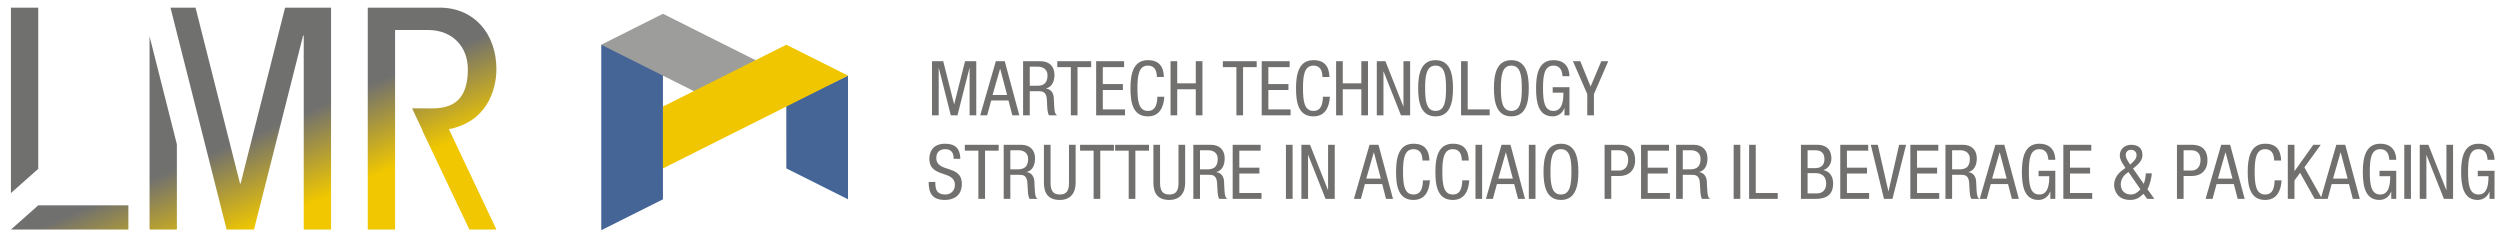
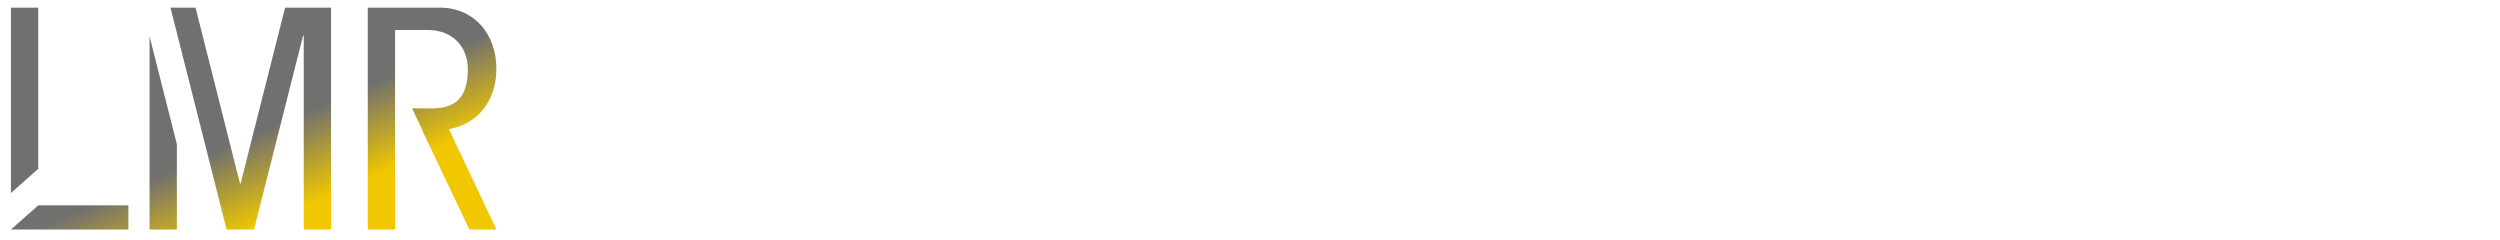
<svg xmlns="http://www.w3.org/2000/svg" xmlns:ns1="http://sodipodi.sourceforge.net/DTD/sodipodi-0.dtd" xmlns:ns2="http://www.inkscape.org/namespaces/inkscape" version="1.1" id="svg5211" xml:space="preserve" width="480" height="46" viewBox="0 0 480 46" ns1:docname="company-logo-color-lmr-martech-text-ita.svg" ns2:version="0.92.2 (5c3e80d, 2017-08-06)">
  <defs id="defs5215">
    <clipPath clipPathUnits="userSpaceOnUse" id="clipPath5227">
-       <path d="M 0,46 H 480.055 V 0 H 0 Z" id="path5225" ns2:connector-curvature="0" />
-     </clipPath>
+       </clipPath>
    <linearGradient x1="0" y1="0" x2="1" y2="0" gradientUnits="userSpaceOnUse" gradientTransform="matrix(-9.263,21.404,-21.404,-9.263,56.267,5.551)" spreadMethod="pad" id="linearGradient5271">
      <stop style="stop-opacity:1;stop-color:#f0c700" offset="0" id="stop5265" />
      <stop style="stop-opacity:1;stop-color:#70706f" offset="0.705" id="stop5267" />
      <stop style="stop-opacity:1;stop-color:#70706f" offset="1" id="stop5269" />
    </linearGradient>
  </defs>
  <ns1:namedview pagecolor="#ffffff" bordercolor="#666666" borderopacity="1" objecttolerance="10" gridtolerance="10" guidetolerance="10" ns2:pageopacity="0" ns2:pageshadow="2" ns2:window-width="958" ns2:window-height="548" id="namedview5213" showgrid="false" ns2:zoom="0.95833333" ns2:cx="240" ns2:cy="-8.6033728" ns2:window-x="-7" ns2:window-y="580" ns2:window-maximized="0" ns2:current-layer="layer6" fit-margin-top="0" fit-margin-left="0" fit-margin-right="0" fit-margin-bottom="0" />
  <g ns2:groupmode="layer" id="layer7" ns2:label="Layer 2" transform="translate(-2.801,-12.869)" />
  <g ns2:groupmode="layer" id="layer6" ns2:label="Layer 1" transform="translate(-2.801,-12.869)">
    <g transform="matrix(1.002,0,0,-1.002,2.795,58.922)" id="g5221">
      <g id="g5223" clip-path="url(#clipPath5227)">
        <g id="g5229" transform="translate(184.022,15.533)">
-           <path d="m 0,0 c -0.029,1.901 -0.928,2.888 -2.904,2.888 -2.627,0 -3.032,-1.902 -3.032,-2.859 0,-3.806 4.894,-2.107 4.894,-5.041 0,-1.101 -0.788,-1.83 -1.804,-1.83 -1.872,0 -1.947,1.252 -1.947,2.412 h -1.274 c 0,-2.206 0.709,-3.454 3.136,-3.454 1.467,0 3.222,0.68 3.222,3.078 0,3.79 -4.894,2.045 -4.894,4.966 0,1.104 0.64,1.686 1.715,1.686 1.218,0 1.61,-0.758 1.61,-1.846 z m 4.734,1.555 h 2.614 v 1.13 H 0.859 v -1.13 h 2.598 v -9.236 h 1.277 z m 3.574,-9.236 h 1.274 v 4.616 h 1.729 c 0.656,0 1.44,-0.085 1.542,-1.509 l 0.088,-1.611 c 0.026,-0.51 0.127,-1.277 0.346,-1.496 h 1.539 c -0.307,0.189 -0.493,0.48 -0.552,1.627 l -0.088,1.771 c -0.059,0.885 -0.565,1.626 -1.464,1.728 v 0.029 c 1.202,0.288 1.594,1.48 1.594,2.614 0,1.64 -1.029,2.597 -2.656,2.597 H 8.308 Z M 9.582,1.64 h 1.526 c 1.193,0 1.876,-0.637 1.876,-1.656 0,-2.003 -1.382,-2.003 -2.137,-2.003 H 9.582 Z m 6.433,-6.244 c 0,-2.136 0.958,-3.28 3.032,-3.28 2.036,0 3.048,1.291 3.048,3.28 v 7.289 h -1.274 v -7.289 c 0,-1.453 -0.408,-2.238 -1.774,-2.238 -1.264,0 -1.757,0.713 -1.757,2.238 v 7.289 h -1.275 z m 10.801,6.159 h 2.614 v 1.13 h -6.488 v -1.13 h 2.597 v -9.236 h 1.277 z m 6.724,0 h 2.614 v 1.13 h -6.492 v -1.13 h 2.601 v -9.236 h 1.277 z m 3.457,-6.159 c 0,-2.136 0.957,-3.28 3.032,-3.28 2.035,0 3.051,1.291 3.051,3.28 v 7.289 h -1.277 v -7.289 c 0,-1.453 -0.409,-2.238 -1.774,-2.238 -1.261,0 -1.758,0.713 -1.758,2.238 v 7.289 h -1.274 z m 7.651,-3.077 h 1.278 v 4.616 h 1.728 c 0.653,0 1.438,-0.085 1.539,-1.509 l 0.088,-1.611 c 0.029,-0.51 0.131,-1.277 0.346,-1.496 h 1.539 c -0.304,0.189 -0.493,0.48 -0.552,1.627 l -0.085,1.771 c -0.059,0.885 -0.568,1.626 -1.467,1.728 v 0.029 c 1.206,0.288 1.594,1.48 1.594,2.614 0,1.64 -1.029,2.597 -2.652,2.597 h -3.356 z m 1.278,9.321 h 1.525 c 1.19,0 1.873,-0.637 1.873,-1.656 0,-2.003 -1.379,-2.003 -2.137,-2.003 h -1.261 z m 6.26,-9.321 h 5.527 v 1.13 H 53.46 v 3.721 h 3.848 v 1.131 H 53.46 v 3.254 h 4.08 v 1.13 h -5.354 z m 10.206,0 h 1.277 V 2.685 h -1.277 z m 2.963,0 h 1.274 v 8.393 h 0.03 l 3.326,-8.393 h 1.757 V 2.685 h -1.277 v -8.654 h -0.029 l -3.428,8.654 h -1.653 z m 10.063,0 h 1.336 l 0.771,2.845 h 3.31 l 0.738,-2.845 h 1.336 L 80.123,2.685 h -1.712 z m 3.803,8.903 h 0.029 l 1.323,-5.012 h -2.786 z m 9.425,-5.345 c -0.042,-1.265 -0.261,-2.719 -1.816,-2.719 -1.771,0 -2.003,1.948 -2.003,4.343 0,2.398 0.232,4.345 2.003,4.345 1.323,0 1.702,-1.003 1.728,-2.179 h 1.336 c -0.058,2.032 -0.944,3.221 -3.064,3.221 -2.859,0 -3.339,-2.771 -3.339,-5.387 0,-2.614 0.392,-5.385 3.339,-5.385 2.267,0 3.035,1.797 3.149,3.761 z m 7.538,0 c -0.046,-1.265 -0.262,-2.719 -1.817,-2.719 -1.774,0 -2.006,1.948 -2.006,4.343 0,2.398 0.232,4.345 2.006,4.345 1.323,0 1.699,-1.003 1.729,-2.179 h 1.332 c -0.055,2.032 -0.94,3.221 -3.061,3.221 -2.862,0 -3.339,-2.771 -3.339,-5.387 0,-2.614 0.392,-5.385 3.339,-5.385 2.264,0 3.035,1.797 3.15,3.761 z m 2.525,-3.558 h 1.277 V 2.685 h -1.277 z m 2.003,0 h 1.336 l 0.771,2.845 h 3.31 l 0.738,-2.845 h 1.336 l -2.786,10.366 h -1.712 z m 3.806,8.903 h 0.026 l 1.323,-5.012 h -2.786 z m 4.414,-8.903 h 1.277 V 2.685 h -1.277 z m 6.155,10.569 c -2.859,0 -3.339,-2.771 -3.339,-5.387 0,-2.614 0.48,-5.385 3.339,-5.385 2.862,0 3.339,2.771 3.339,5.385 0,2.616 -0.477,5.387 -3.339,5.387 m 0,-1.042 c 1.774,0 2.006,-1.947 2.006,-4.345 0,-2.395 -0.232,-4.343 -2.006,-4.343 -1.771,0 -2.006,1.948 -2.006,4.343 0,2.398 0.235,4.345 2.006,4.345 m 8.364,-9.527 h 1.277 v 4.384 h 1.585 c 1.758,0 2.989,1.075 2.989,3.006 0,2.976 -2.306,2.976 -3.208,2.976 h -2.643 z m 1.277,9.321 h 1.438 c 1.264,0 1.803,-0.739 1.803,-1.872 0,-1.382 -0.787,-2.019 -1.715,-2.019 h -1.526 z m 5.708,-9.321 h 5.531 v 1.13 h -4.254 v 3.721 h 3.846 v 1.131 h -3.846 v 3.254 h 4.078 v 1.13 h -5.355 z m 6.724,0 h 1.274 v 4.616 h 1.728 c 0.657,0 1.441,-0.085 1.542,-1.509 l 0.089,-1.611 c 0.026,-0.51 0.127,-1.277 0.346,-1.496 h 1.539 c -0.307,0.189 -0.494,0.48 -0.552,1.627 l -0.089,1.771 c -0.058,0.885 -0.565,1.626 -1.463,1.728 v 0.029 c 1.202,0.288 1.594,1.48 1.594,2.614 0,1.64 -1.029,2.597 -2.656,2.597 h -3.352 z m 1.274,9.321 h 1.526 c 1.192,0 1.875,-0.637 1.875,-1.656 0,-2.003 -1.382,-2.003 -2.137,-2.003 h -1.264 z m 9.746,-9.321 h 1.277 V 2.685 h -1.277 z m 2.963,0 h 5.485 v 1.13 h -4.211 v 9.236 h -1.274 z m 11.206,4.936 h 1.526 c 1.117,0 2.035,-0.552 2.035,-1.976 0,-1 -0.467,-1.915 -1.816,-1.915 h -1.745 z m -1.274,-4.936 h 2.813 c 2.166,0 3.355,0.856 3.355,2.96 0,1.28 -0.565,2.251 -1.842,2.558 v 0.026 c 0.944,0.278 1.509,1.222 1.509,2.166 0,2.019 -1.307,2.656 -2.656,2.656 h -3.179 z m 1.274,9.321 h 1.438 c 1.251,0 1.787,-0.624 1.787,-1.699 0,-1.598 -1.219,-1.728 -1.758,-1.728 h -1.467 z m 6.26,-9.321 h 5.531 v 1.13 h -4.254 v 3.721 h 3.849 v 1.131 h -3.849 v 3.254 h 4.081 v 1.13 h -5.358 z m 8.377,0 h 1.627 l 2.614,10.366 h -1.337 l -2.032,-8.903 h -0.029 l -2.032,8.903 h -1.337 z m 5.054,0 h 5.531 v 1.13 h -4.253 v 3.721 h 3.848 v 1.131 h -3.848 v 3.254 h 4.08 v 1.13 h -5.358 z m 6.724,0 h 1.277 v 4.616 h 1.729 c 0.653,0 1.437,-0.085 1.538,-1.509 l 0.089,-1.611 c 0.029,-0.51 0.13,-1.277 0.346,-1.496 h 1.539 c -0.304,0.189 -0.494,0.48 -0.552,1.627 l -0.089,1.771 c -0.055,0.885 -0.565,1.626 -1.463,1.728 v 0.029 c 1.205,0.288 1.594,1.48 1.594,2.614 0,1.64 -1.029,2.597 -2.656,2.597 h -3.352 z m 1.277,9.321 h 1.523 c 1.192,0 1.875,-0.637 1.875,-1.656 0,-2.003 -1.379,-2.003 -2.137,-2.003 h -1.261 z m 5.299,-9.321 h 1.337 l 0.771,2.845 h 3.309 l 0.739,-2.845 h 1.336 l -2.787,10.366 h -1.712 z m 3.803,8.903 h 0.03 l 1.323,-5.012 h -2.787 z m 10.674,-1.412 c -0.016,0.539 -0.088,3.078 -3.064,3.078 -2.859,0 -3.339,-2.771 -3.339,-5.387 0,-2.787 0.48,-5.385 3.178,-5.385 1.134,0 1.964,0.726 2.238,1.611 h 0.03 v -1.408 h 0.957 v 5.384 h -3.208 v -1.042 h 2.048 c 0,-1.379 -0.13,-3.503 -1.904,-3.503 -1.771,0 -2.003,1.948 -2.003,4.343 0,2.398 0.232,4.345 2.003,4.345 1.264,0 1.672,-0.945 1.731,-2.036 z m 1.539,-7.491 h 5.531 v 1.13 h -4.254 v 3.721 h 3.849 v 1.131 h -3.849 v 3.254 h 4.081 v 1.13 h -5.358 z m 12.82,6.577 -0.245,0.349 c -0.32,0.48 -0.624,1.003 -0.624,1.467 0,0.595 0.405,1.016 1.029,1.016 0.611,0 1.049,-0.421 1.049,-1.016 0,-0.696 -0.467,-1.104 -0.931,-1.555 z m 1.947,-4.735 c -0.493,-0.565 -1.045,-1.003 -1.859,-1.003 -1.016,0 -1.901,0.67 -1.901,1.935 0,1.088 0.653,1.872 1.48,2.365 z m -1.408,3.967 0.379,0.317 c 0.709,0.597 1.421,1.251 1.421,2.267 0,1.408 -0.885,1.973 -2.192,1.973 -1.176,0 -2.15,-0.813 -2.15,-2.032 0,-0.725 0.379,-1.307 0.755,-1.888 l 0.32,-0.523 -0.755,-0.565 c -0.842,-0.653 -1.408,-1.614 -1.408,-2.689 0,-0.944 0.552,-2.872 3.078,-2.872 1.121,0 1.758,0.419 2.555,1.173 l 0.699,-0.97 h 1.379 l -1.336,1.872 c 0.392,0.51 0.839,2.267 0.839,3.022 h -1.13 c -0.072,-0.915 -0.203,-1.496 -0.405,-2.019 z m 8.41,-5.809 h 1.274 v 4.384 h 1.584 c 1.758,0 2.99,1.075 2.99,3.006 0,2.976 -2.307,2.976 -3.209,2.976 h -2.639 z m 1.274,9.321 h 1.437 c 1.265,0 1.804,-0.739 1.804,-1.872 0,-1.382 -0.784,-2.019 -1.715,-2.019 h -1.526 z m 4.214,-9.321 h 1.337 l 0.767,2.845 h 3.31 l 0.742,-2.845 h 1.336 l -2.787,10.366 h -1.715 z m 3.803,8.903 h 0.03 l 1.32,-5.012 h -2.787 z m 9.426,-5.345 c -0.043,-1.265 -0.261,-2.719 -1.817,-2.719 -1.77,0 -2.006,1.948 -2.006,4.343 0,2.398 0.236,4.345 2.006,4.345 1.324,0 1.699,-1.003 1.729,-2.179 h 1.336 c -0.059,2.032 -0.944,3.221 -3.065,3.221 -2.858,0 -3.339,-2.771 -3.339,-5.387 0,-2.614 0.392,-5.385 3.339,-5.385 2.268,0 3.036,1.797 3.15,3.761 z m 2.525,-3.558 h 1.278 v 3.528 l 1.075,1.467 2.8,-4.995 h 1.424 l -3.398,6.041 3.137,4.325 h -1.425 l -3.584,-5.024 h -0.029 v 5.024 h -1.278 z m 6.303,0 h 1.336 l 0.768,2.845 h 3.309 l 0.742,-2.845 h 1.336 l -2.787,10.366 h -1.715 z m 3.803,8.903 h 0.029 l 1.323,-5.012 h -2.79 z m 10.673,-1.412 c -0.016,0.539 -0.088,3.078 -3.064,3.078 -2.859,0 -3.339,-2.771 -3.339,-5.387 0,-2.787 0.48,-5.385 3.179,-5.385 1.133,0 1.963,0.726 2.237,1.611 h 0.03 v -1.408 h 0.957 v 5.384 h -3.208 v -1.042 h 2.048 c 0,-1.379 -0.13,-3.503 -1.904,-3.503 -1.771,0 -2.003,1.948 -2.003,4.343 0,2.398 0.232,4.345 2.003,4.345 1.264,0 1.672,-0.945 1.728,-2.036 z m 1.539,-7.491 h 1.277 V 2.685 h -1.277 z m 2.963,0 h 1.274 v 8.393 h 0.03 l 3.329,-8.393 h 1.754 V 2.685 h -1.277 v -8.654 h -0.029 l -3.428,8.654 h -1.653 z m 14.33,7.491 c -0.013,0.539 -0.088,3.078 -3.061,3.078 -2.862,0 -3.339,-2.771 -3.339,-5.387 0,-2.787 0.477,-5.385 3.178,-5.385 1.131,0 1.961,0.726 2.235,1.611 h 0.03 v -1.408 h 0.957 v 5.384 h -3.208 v -1.042 h 2.048 c 0,-1.379 -0.131,-3.503 -1.901,-3.503 -1.775,0 -2.006,1.948 -2.006,4.343 0,2.398 0.231,4.345 2.006,4.345 1.261,0 1.669,-0.945 1.728,-2.036 z" style="fill:#71706f;fill-opacity:1;fill-rule:nonzero;stroke:none" id="path5231" ns2:connector-curvature="0" />
-         </g>
+           </g>
        <g id="g5233" transform="translate(178.597,23.865)">
          <path d="M 0,0 H 1.278 V 9.059 H 1.306 L 3.6,0 H 4.879 L 7.173,9.059 H 7.201 V 0 H 8.479 V 10.365 H 6.33 L 4.254,2.149 H 4.225 L 2.149,10.365 H 0 Z m 9.234,0 h 1.334 l 0.771,2.846 h 3.31 L 15.389,0 h 1.336 l -2.787,10.365 h -1.713 z m 3.803,8.899 h 0.029 L 14.388,3.891 H 11.6 Z M 17.45,0 h 1.279 v 4.616 h 1.727 c 0.653,0 1.437,-0.086 1.539,-1.51 L 22.082,1.495 C 22.11,0.988 22.212,0.217 22.431,0 h 1.539 c -0.306,0.189 -0.494,0.48 -0.552,1.625 l -0.087,1.772 c -0.058,0.886 -0.567,1.627 -1.467,1.728 v 0.029 c 1.206,0.29 1.597,1.481 1.597,2.612 0,1.641 -1.03,2.599 -2.657,2.599 H 17.45 Z m 1.279,9.321 h 1.523 c 1.191,0 1.874,-0.639 1.874,-1.656 0,-2.003 -1.38,-2.003 -2.135,-2.003 h -1.262 z m 9.149,-0.087 h 2.613 v 1.131 h -6.49 V 9.234 H 26.6 V 0 h 1.278 z M 31.449,0 h 5.531 v 1.133 h -4.253 v 3.716 h 3.847 v 1.133 h -3.847 v 3.252 h 4.079 v 1.131 H 31.449 Z M 43.18,3.557 C 43.136,2.294 42.919,0.842 41.364,0.842 c -1.771,0 -2.003,1.946 -2.003,4.341 0,2.396 0.232,4.341 2.003,4.341 1.322,0 1.699,-1.001 1.728,-2.178 h 1.336 c -0.058,2.033 -0.944,3.222 -3.064,3.222 -2.86,0 -3.338,-2.772 -3.338,-5.385 0,-2.614 0.391,-5.386 3.338,-5.386 2.266,0 3.035,1.8 3.15,3.76 z m 8.638,6.808 H 50.54 V 6.127 h -3.557 v 4.238 H 45.705 V 0 h 1.278 V 4.994 H 50.54 V 0 h 1.278 z M 59.6,9.234 h 2.614 v 1.131 H 55.725 V 9.234 h 2.598 V 0 H 59.6 Z M 63.172,0 h 5.532 v 1.133 h -4.255 v 3.716 h 3.848 v 1.133 h -3.848 v 3.252 h 4.08 v 1.131 H 63.172 Z M 74.903,3.557 C 74.86,2.294 74.641,0.842 73.088,0.842 c -1.771,0 -2.004,1.946 -2.004,4.341 0,2.396 0.233,4.341 2.004,4.341 1.322,0 1.698,-1.001 1.728,-2.178 h 1.336 c -0.059,2.033 -0.944,3.222 -3.064,3.222 -2.86,0 -3.34,-2.772 -3.34,-5.385 0,-2.614 0.392,-5.386 3.34,-5.386 2.265,0 3.034,1.8 3.15,3.76 z m 8.637,6.808 H 82.264 V 6.127 h -3.557 v 4.238 H 77.429 V 0 h 1.278 v 4.994 h 3.557 V 0 H 83.54 Z M 85.225,0 h 1.278 v 8.392 h 0.028 L 89.857,0 h 1.756 V 10.365 H 90.335 V 1.713 H 90.307 L 86.88,10.365 H 85.225 Z M 96.49,10.568 c -2.859,0 -3.338,-2.772 -3.338,-5.385 0,-2.614 0.479,-5.386 3.338,-5.386 2.862,0 3.34,2.772 3.34,5.386 0,2.613 -0.478,5.385 -3.34,5.385 m 0,-1.044 c 1.772,0 2.005,-1.945 2.005,-4.341 0,-2.395 -0.233,-4.341 -2.005,-4.341 -1.77,0 -2.003,1.946 -2.003,4.341 0,2.396 0.233,4.341 2.003,4.341 M 101.369,0 h 5.488 v 1.133 h -4.21 v 9.232 h -1.278 z m 9.64,10.568 c -2.859,0 -3.339,-2.772 -3.339,-5.385 0,-2.614 0.48,-5.386 3.339,-5.386 2.86,0 3.34,2.772 3.34,5.386 0,2.613 -0.48,5.385 -3.34,5.385 m 0,-1.044 c 1.771,0 2.004,-1.945 2.004,-4.341 0,-2.395 -0.233,-4.341 -2.004,-4.341 -1.772,0 -2.003,1.946 -2.003,4.341 0,2.396 0.231,4.341 2.003,4.341 m 11.136,-2.033 c -0.016,0.538 -0.088,3.077 -3.064,3.077 -2.86,0 -3.338,-2.772 -3.338,-5.385 0,-2.787 0.478,-5.386 3.178,-5.386 1.133,0 1.96,0.725 2.236,1.611 h 0.029 V 0 h 0.959 v 5.387 h -3.21 V 4.341 h 2.047 c 0,-1.38 -0.129,-3.499 -1.901,-3.499 -1.771,0 -2.004,1.946 -2.004,4.341 0,2.396 0.233,4.341 2.004,4.341 1.264,0 1.67,-0.943 1.728,-2.033 z m 3.411,-3.426 V 0 h 1.277 v 4.065 l 2.744,6.3 h -1.335 l -2.047,-4.849 -1.975,4.849 h -1.408 z" style="fill:#71706f;fill-opacity:1;fill-rule:nonzero;stroke:none" id="path5235" ns2:connector-curvature="0" />
        </g>
        <g id="g5237" transform="translate(150.679,13.693)">
          <path d="m 0,0 11.82,-5.922 v 23.7 L -0.003,12.144 Z" style="fill:#456596;fill-opacity:1;fill-rule:nonzero;stroke:none" id="path5239" ns2:connector-curvature="0" />
        </g>
        <g id="g5241" transform="translate(115.219,1.848)">
-           <path d="M 0,0 11.82,5.921 V 33.733 L 0,35.544 Z" style="fill:#456596;fill-opacity:1;fill-rule:nonzero;stroke:none" id="path5243" ns2:connector-curvature="0" />
-         </g>
+           </g>
        <g id="g5245" transform="translate(127.038,43.321)">
          <path d="M 0,0 23.644,-11.85 11.82,-17.776 -11.82,-5.929 Z" style="fill:#9d9d9c;fill-opacity:1;fill-rule:nonzero;stroke:none" id="path5247" ns2:connector-curvature="0" />
        </g>
        <g id="g5249" transform="translate(127.038,13.693)">
          <path d="M 0,0 V 11.853 L 23.64,23.7 35.464,17.778 Z" style="fill:#f0c601;fill-opacity:1;fill-rule:nonzero;stroke:none" id="path5251" ns2:connector-curvature="0" />
        </g>
      </g>
    </g>
    <g transform="matrix(1.002,0,0,-1.002,2.795,58.922)" id="g5253">
      <g id="g5255">
        <g id="g5261">
          <g id="g5263">
            <path d="M 70.475,44.497 V 1.977 h 5.235 v 17.736 1.205 4.281 6.898 8.119 h 6.257 c 4.887,0 7.687,-3.337 7.687,-7.508 v 0 c 0,-8.224 -5.661,-7.509 -8.76,-7.509 v 0 H 78.967 L 80.982,20.93 80.943,20.918 89.948,1.977 h 5.178 v 0 L 86.025,21.21 c 7.186,1.383 9.101,7.405 9.101,11.498 v 0 c 0,6.732 -4.222,11.789 -10.895,11.789 v 0 z m -15.843,0 -8.521,-33.705 h -0.118 l -8.52,33.705 H 32.672 L 43.43,1.977 h 5.244 l 9.413,37.166 h 0.12 V 1.977 h 5.233 v 42.52 z m -52.53,0 -10e-4,-10e-4 V 8.97 l 5.234,4.641 V 44.497 Z M 28.665,1.977 h 5.233 v 16.337 l -5.233,20.684 z m -26.564,0 v 0 H 24.608 V 6.616 H 7.335 v 0.001 z" style="fill:url(#linearGradient5271);stroke:none" id="path5273" ns2:connector-curvature="0" />
          </g>
        </g>
      </g>
    </g>
  </g>
</svg>